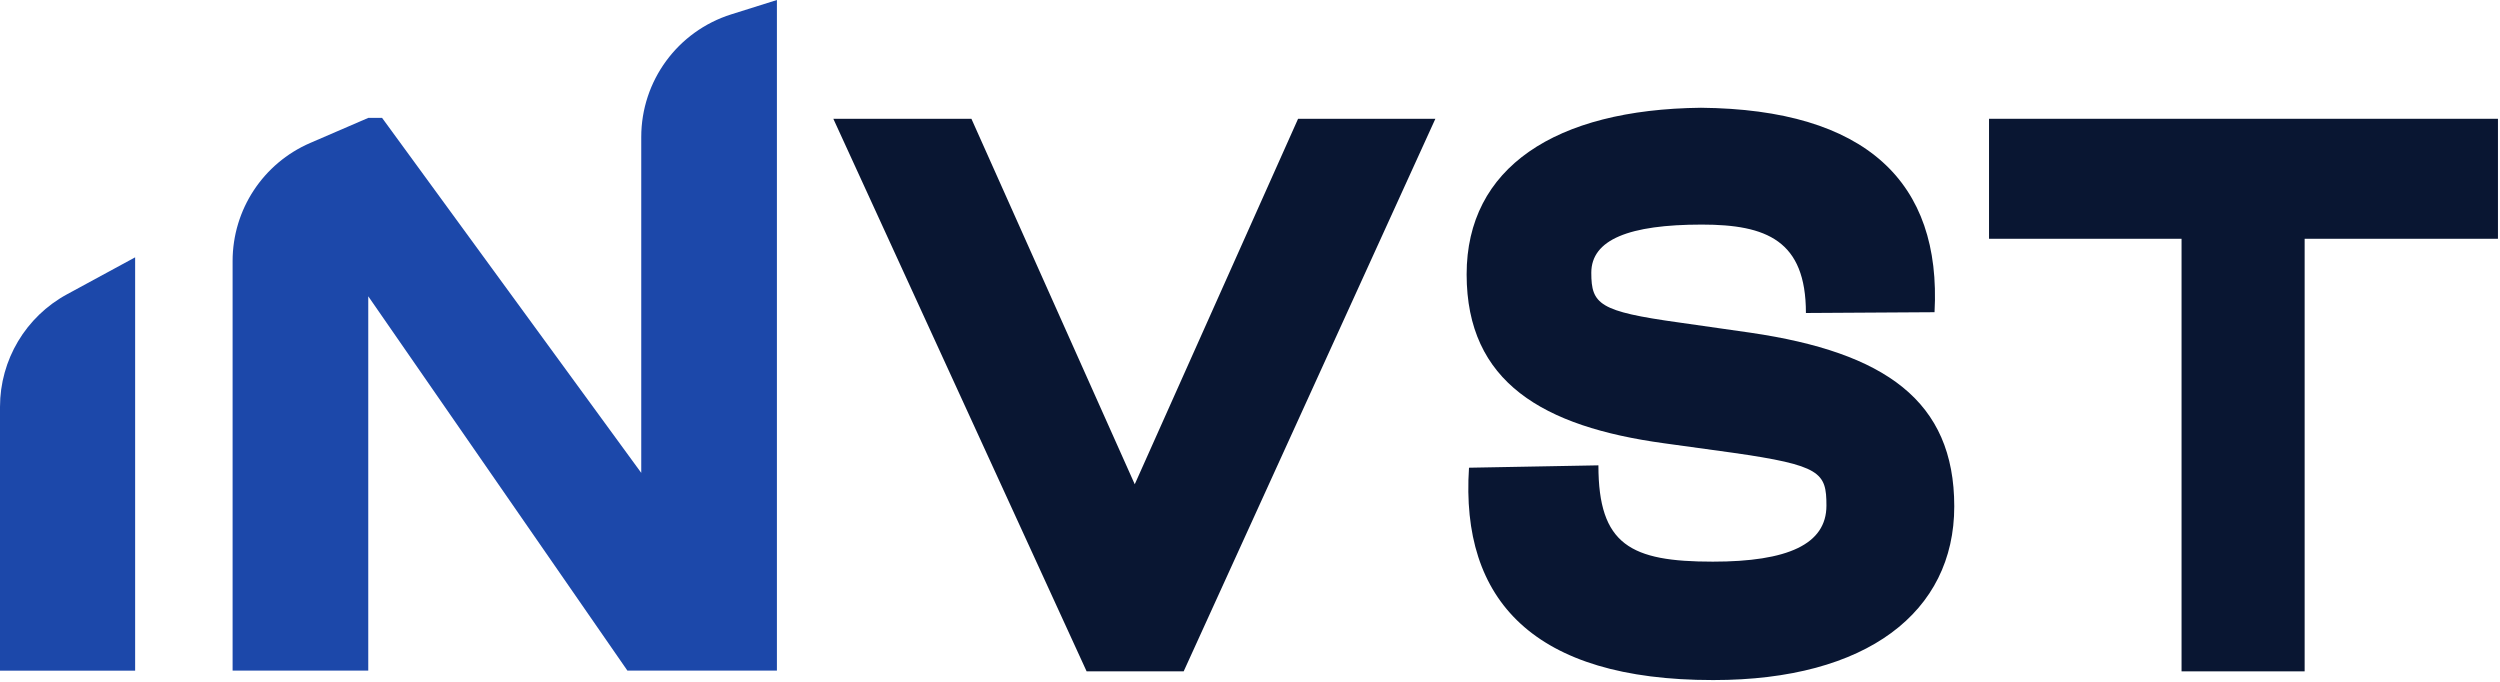
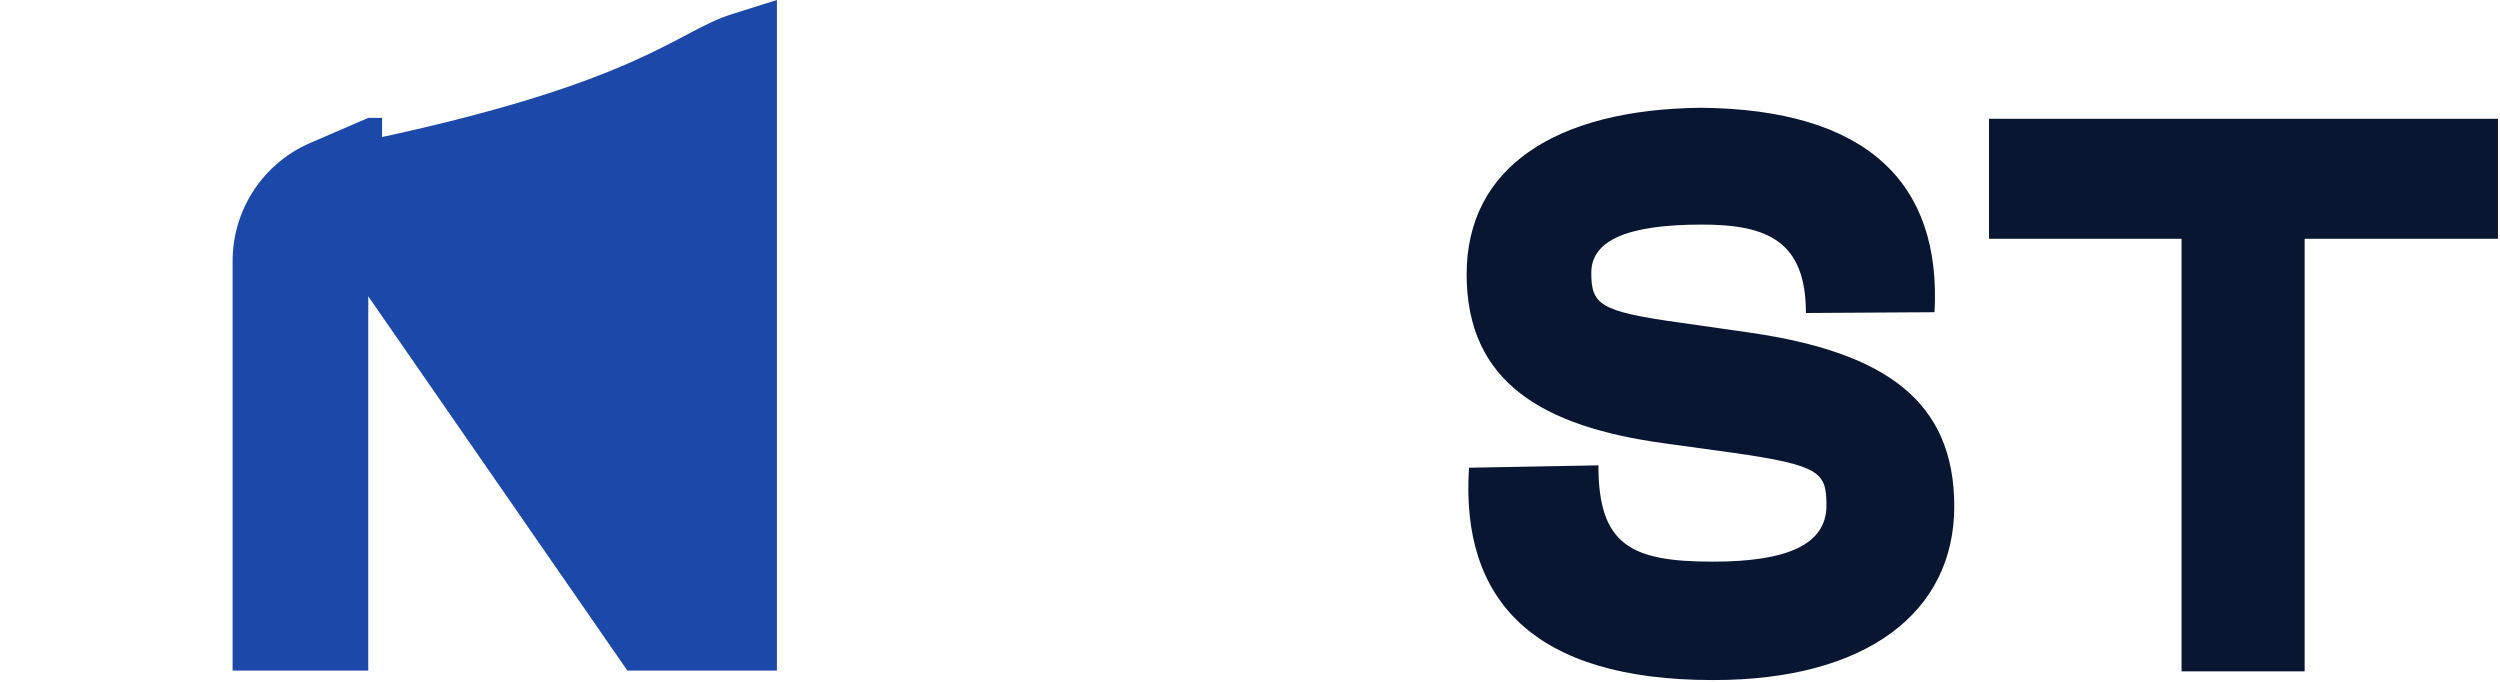
<svg xmlns="http://www.w3.org/2000/svg" width="348" height="95" viewBox="0 0 348 95" fill="none">
-   <path d="M51.262 93.352H32.378V36.334C32.378 29.191 36.624 22.732 43.182 19.9L51.262 16.411H53.187L89.262 65.824V19.075C89.262 11.256 94.336 4.342 101.795 1.997L108.146 0V93.352H89.262H87.337L51.262 41.244V93.352Z" fill="#1C48AA" />
-   <path d="M18.811 93.361H0L0 56.641C0 50.101 3.579 44.087 9.327 40.967L18.811 35.82V93.361Z" fill="#1C48AA" />
+   <path d="M51.262 93.352H32.378V36.334C32.378 29.191 36.624 22.732 43.182 19.9L51.262 16.411H53.187V19.075C89.262 11.256 94.336 4.342 101.795 1.997L108.146 0V93.352H89.262H87.337L51.262 41.244V93.352Z" fill="#1C48AA" />
  <path d="M303.672 93.452V33.237H276.872V16.535H347.715V33.237H320.806V93.452H303.672Z" fill="#091632" />
  <path d="M238.424 94.664C213.491 94.664 203.277 83.566 204.485 65.106L222.498 64.776C222.498 75.874 227.001 78.182 238.424 78.182C248.858 78.182 254.24 75.764 254.24 70.38C254.24 65.765 253.471 64.776 241.169 63.018L231.614 61.7C214.809 59.392 204.155 53.239 204.155 38.185C204.155 23.351 216.457 15.22 236.776 15C259.732 15.22 270.276 25.329 269.287 43.459L251.384 43.569C251.384 33.46 245.892 31.262 236.886 31.262C226.781 31.262 221.509 33.35 221.509 37.965C221.509 42.361 222.607 43.349 233.701 44.888L243.696 46.316C262.368 49.063 272.033 55.766 272.033 70.49C272.033 85.214 259.841 94.664 238.533 94.664H238.424Z" fill="#091632" />
-   <path d="M151.257 93.452L116 16.535H125.611H135.221L157.957 67.41L180.693 16.535H199.804L164.767 93.452H151.257Z" fill="#091632" />
</svg>